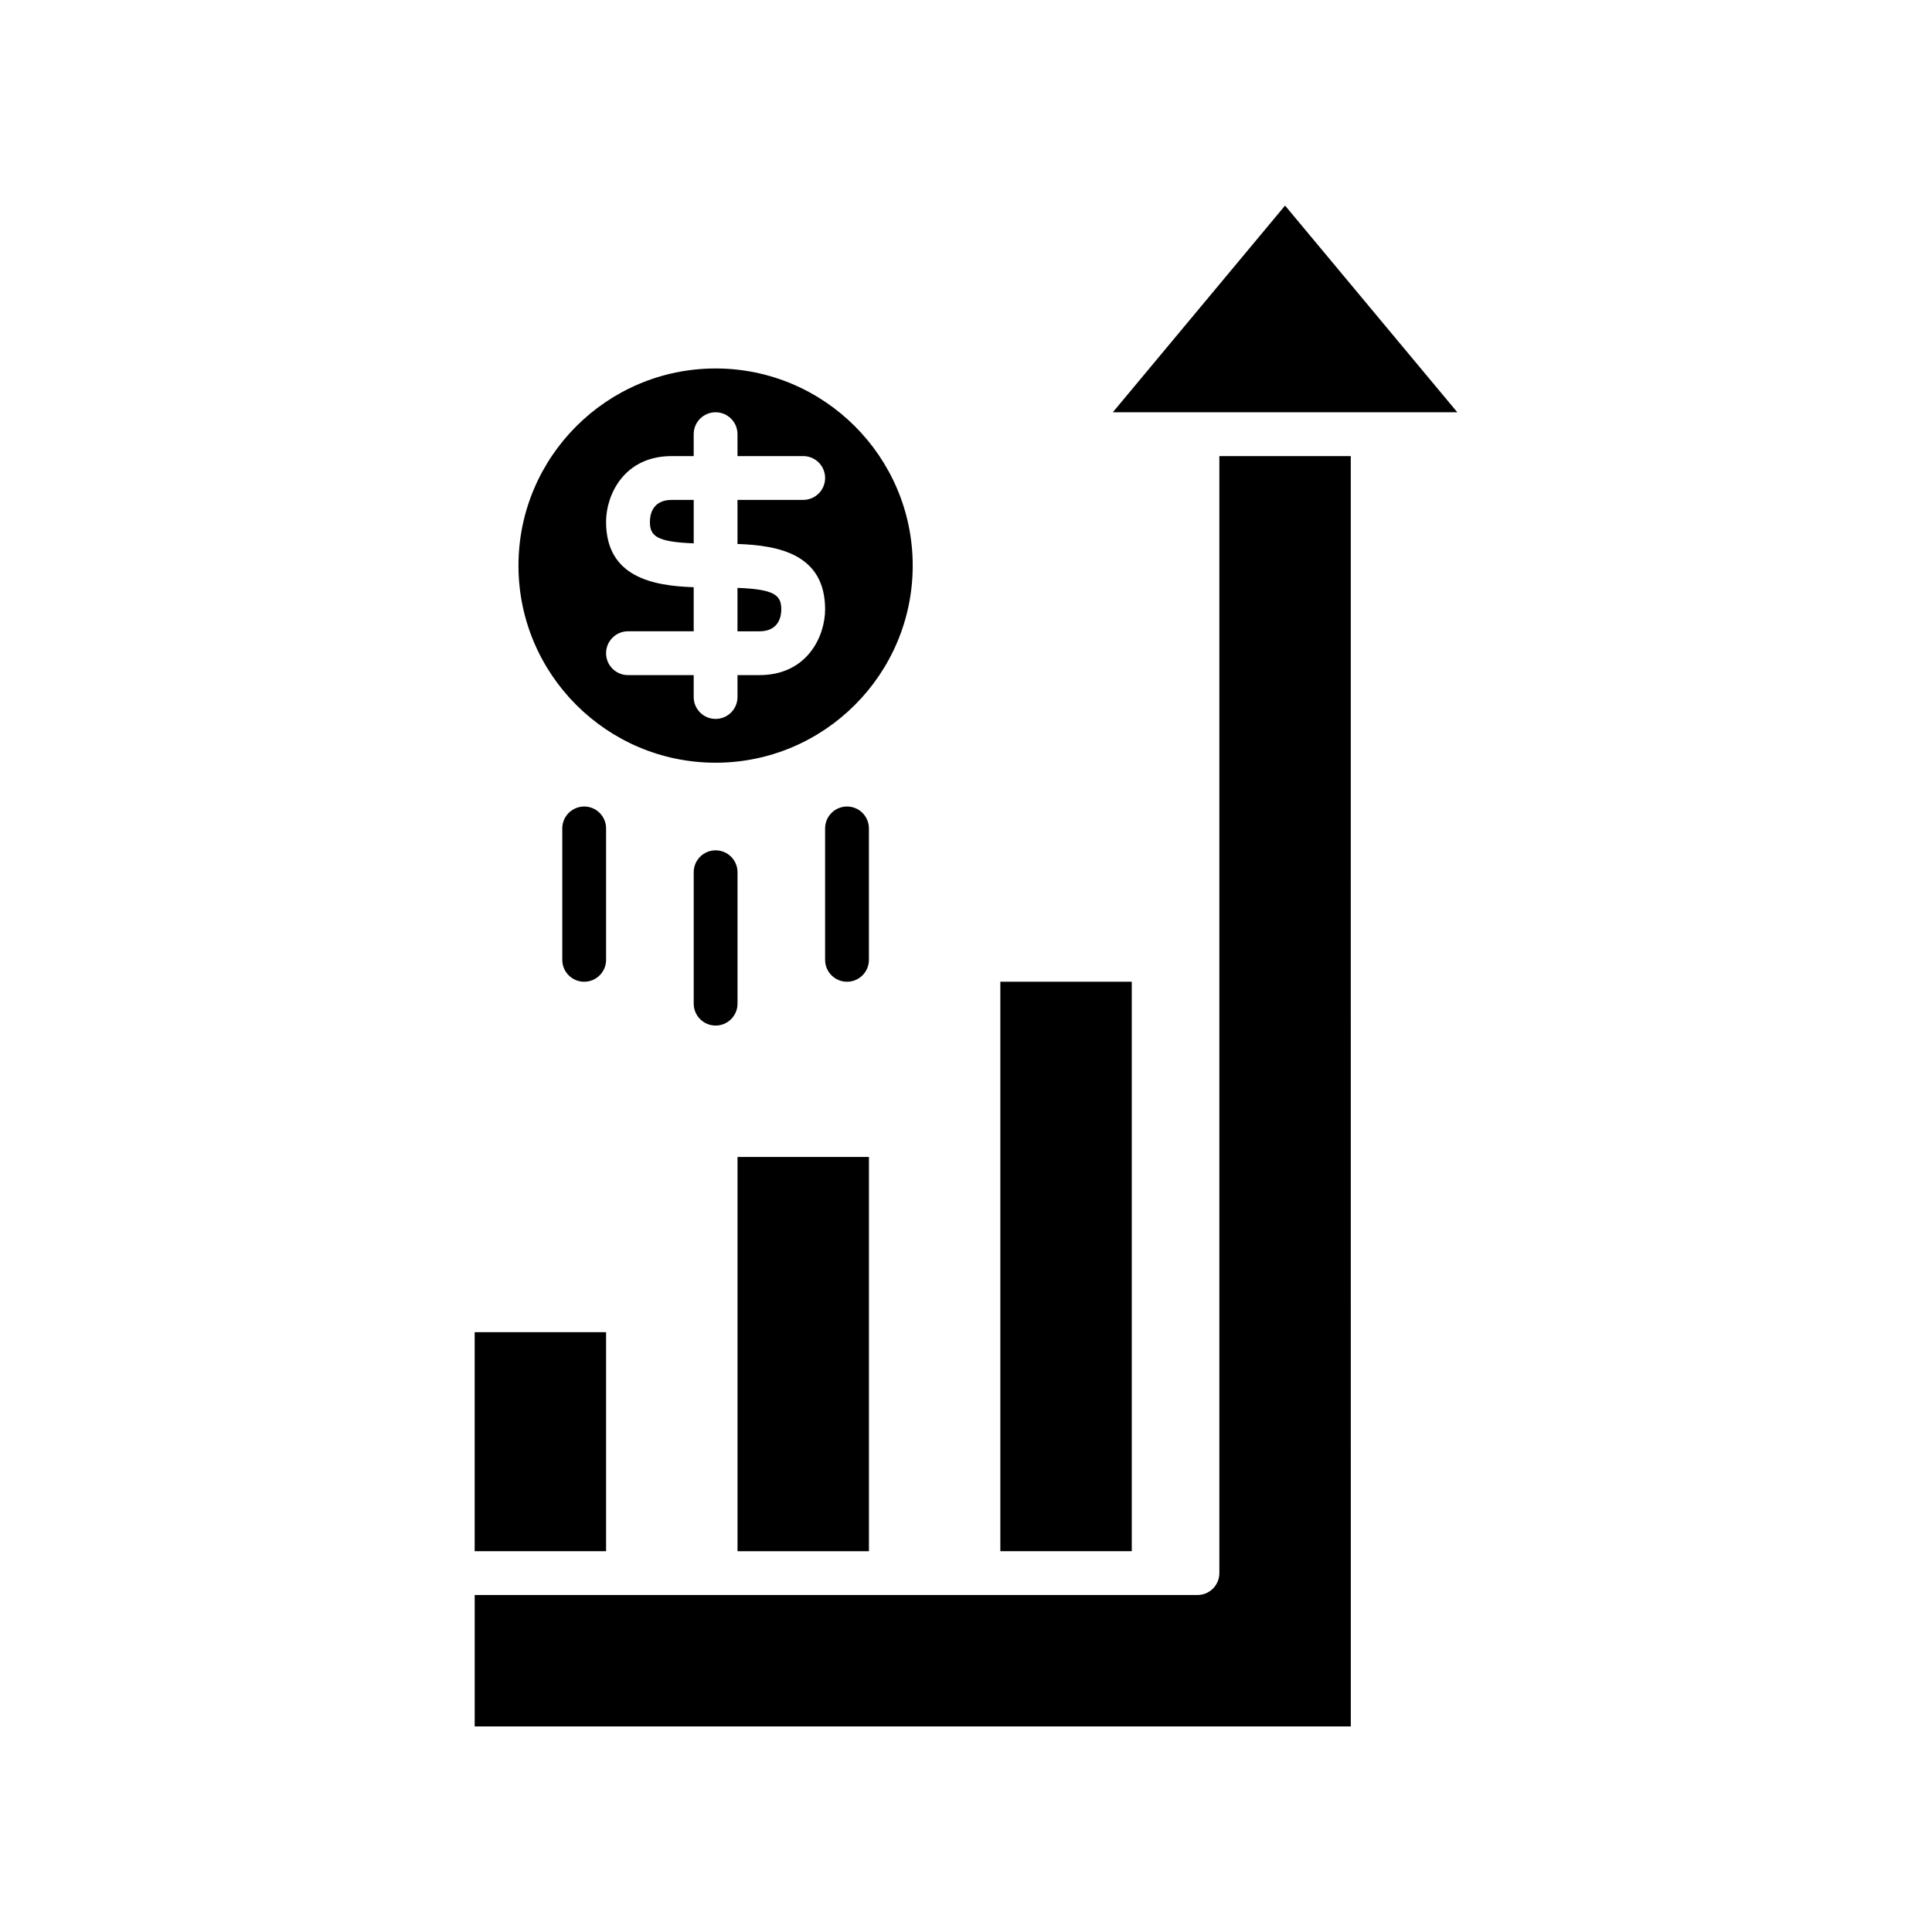
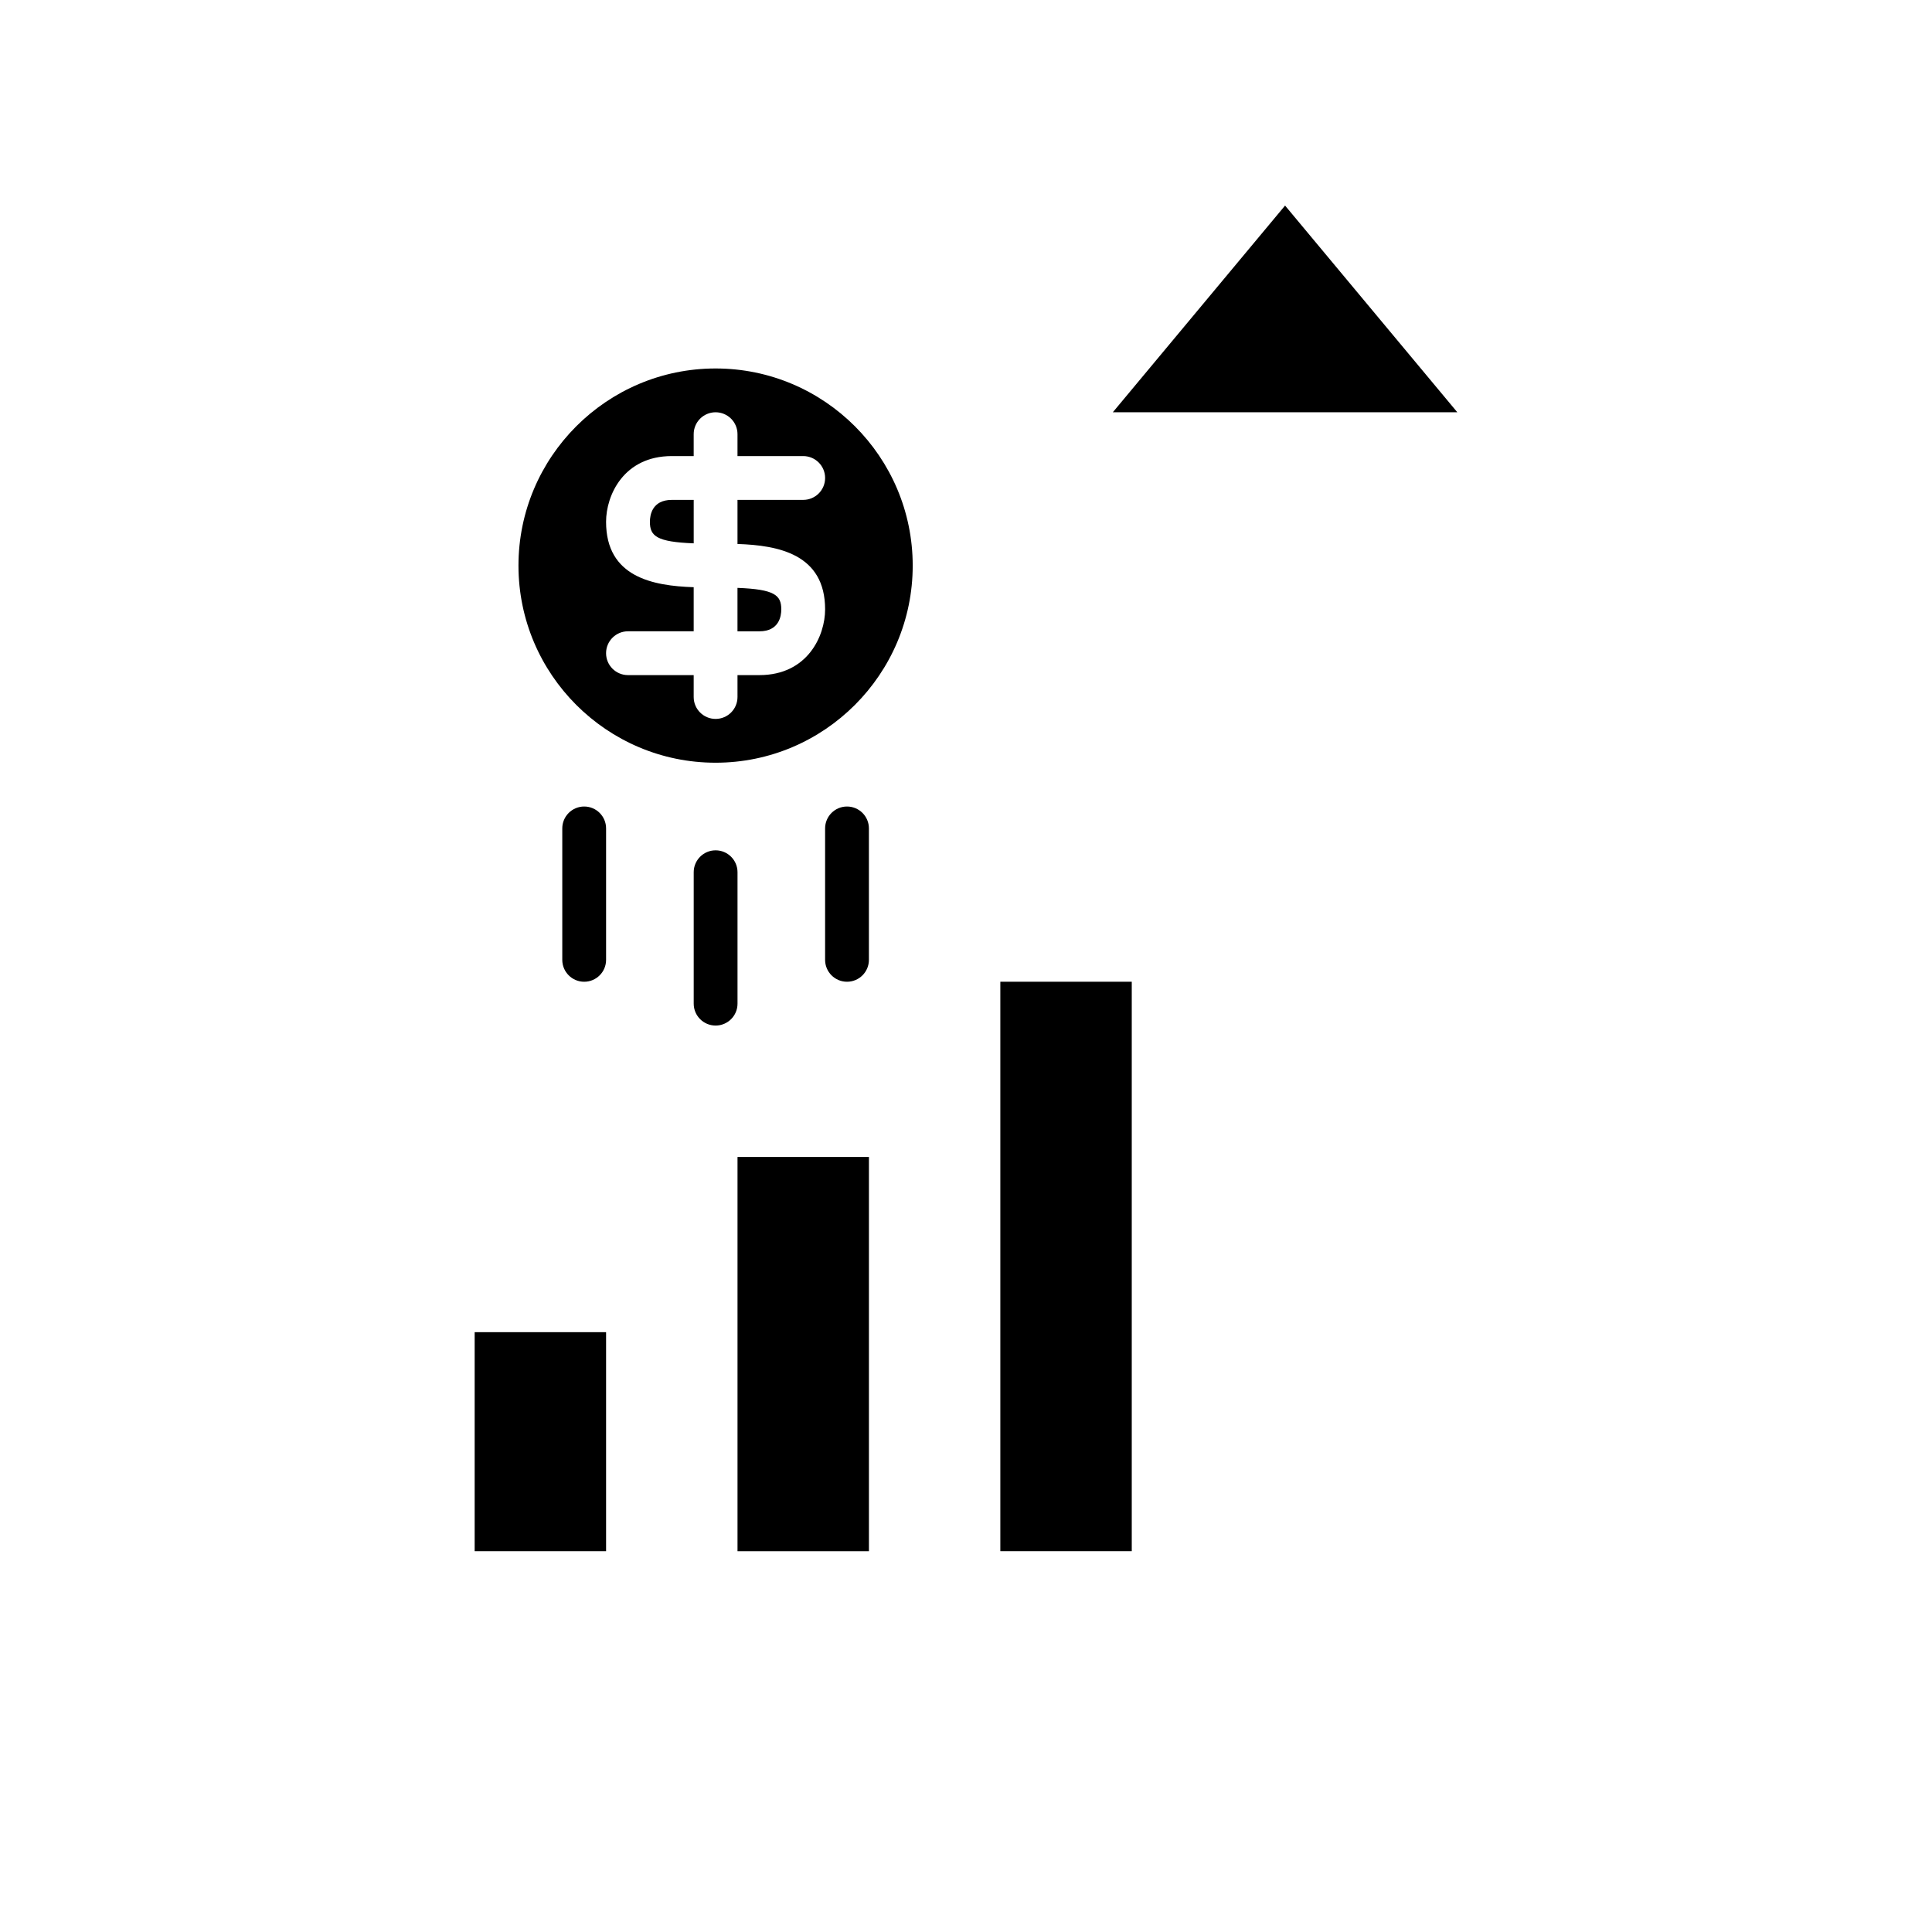
<svg xmlns="http://www.w3.org/2000/svg" fill="#000000" width="800px" height="800px" version="1.1" viewBox="144 144 512 512">
  <g>
    <path d="m530.21 253.26-45.652-54.781-45.652 54.781z" />
    <path d="m339.45 375.15c0-3.207-2.598-5.805-5.805-5.805s-5.805 2.598-5.805 5.805v34.828c0 3.207 2.598 5.805 5.805 5.805s5.805-2.598 5.805-5.805z" />
    <path d="m374.27 363.54c0-3.207-2.598-5.805-5.805-5.805-3.207 0-5.805 2.598-5.805 5.805v34.828c0 3.207 2.598 5.805 5.805 5.805 3.207 0 5.805-2.598 5.805-5.805z" />
    <path d="m293.01 363.54v34.828c0 3.207 2.598 5.805 5.805 5.805s5.805-2.598 5.805-5.805v-34.828c0-3.207-2.598-5.805-5.805-5.805-3.203 0-5.805 2.598-5.805 5.805z" />
-     <path d="m501.97 264.87h-34.828v296.02c0 3.207-2.598 5.805-5.805 5.805h-191.54v34.828h232.18z" />
    <path d="m269.79 497.04h34.828v58.043h-34.828z" />
    <path d="m327.84 276.48h-5.805c-5.238 0-5.805 4.059-5.805 5.805 0 3.777 1.777 5.328 11.609 5.707z" />
    <path d="m339.45 450.61h34.828v104.48h-34.828z" />
    <path d="m409.1 404.17h34.828v150.91h-34.828z" />
    <path d="m351.05 305.5c0-3.777-1.777-5.328-11.609-5.707v11.512h5.805c5.238 0 5.805-4.059 5.805-5.805z" />
    <path d="m281.4 293.89c0 28.805 23.434 52.238 52.238 52.238s52.238-23.434 52.238-52.238-23.434-52.242-52.238-52.242-52.238 23.438-52.238 52.242zm23.215-11.609c0-7 4.641-17.414 17.414-17.414h5.805v-5.805c0-3.207 2.598-5.805 5.805-5.805s5.805 2.598 5.805 5.805v5.805h17.414c3.207 0 5.805 2.598 5.805 5.805s-2.598 5.805-5.805 5.805h-17.414v11.684c10.82 0.363 23.219 2.66 23.219 17.336 0 7-4.641 17.414-17.414 17.414h-5.805v5.805c0 3.207-2.598 5.805-5.805 5.805s-5.805-2.598-5.805-5.805v-5.805h-17.414c-3.207 0-5.805-2.598-5.805-5.805s2.598-5.805 5.805-5.805h17.414v-11.684c-10.82-0.363-23.219-2.66-23.219-17.336z" />
  </g>
</svg>